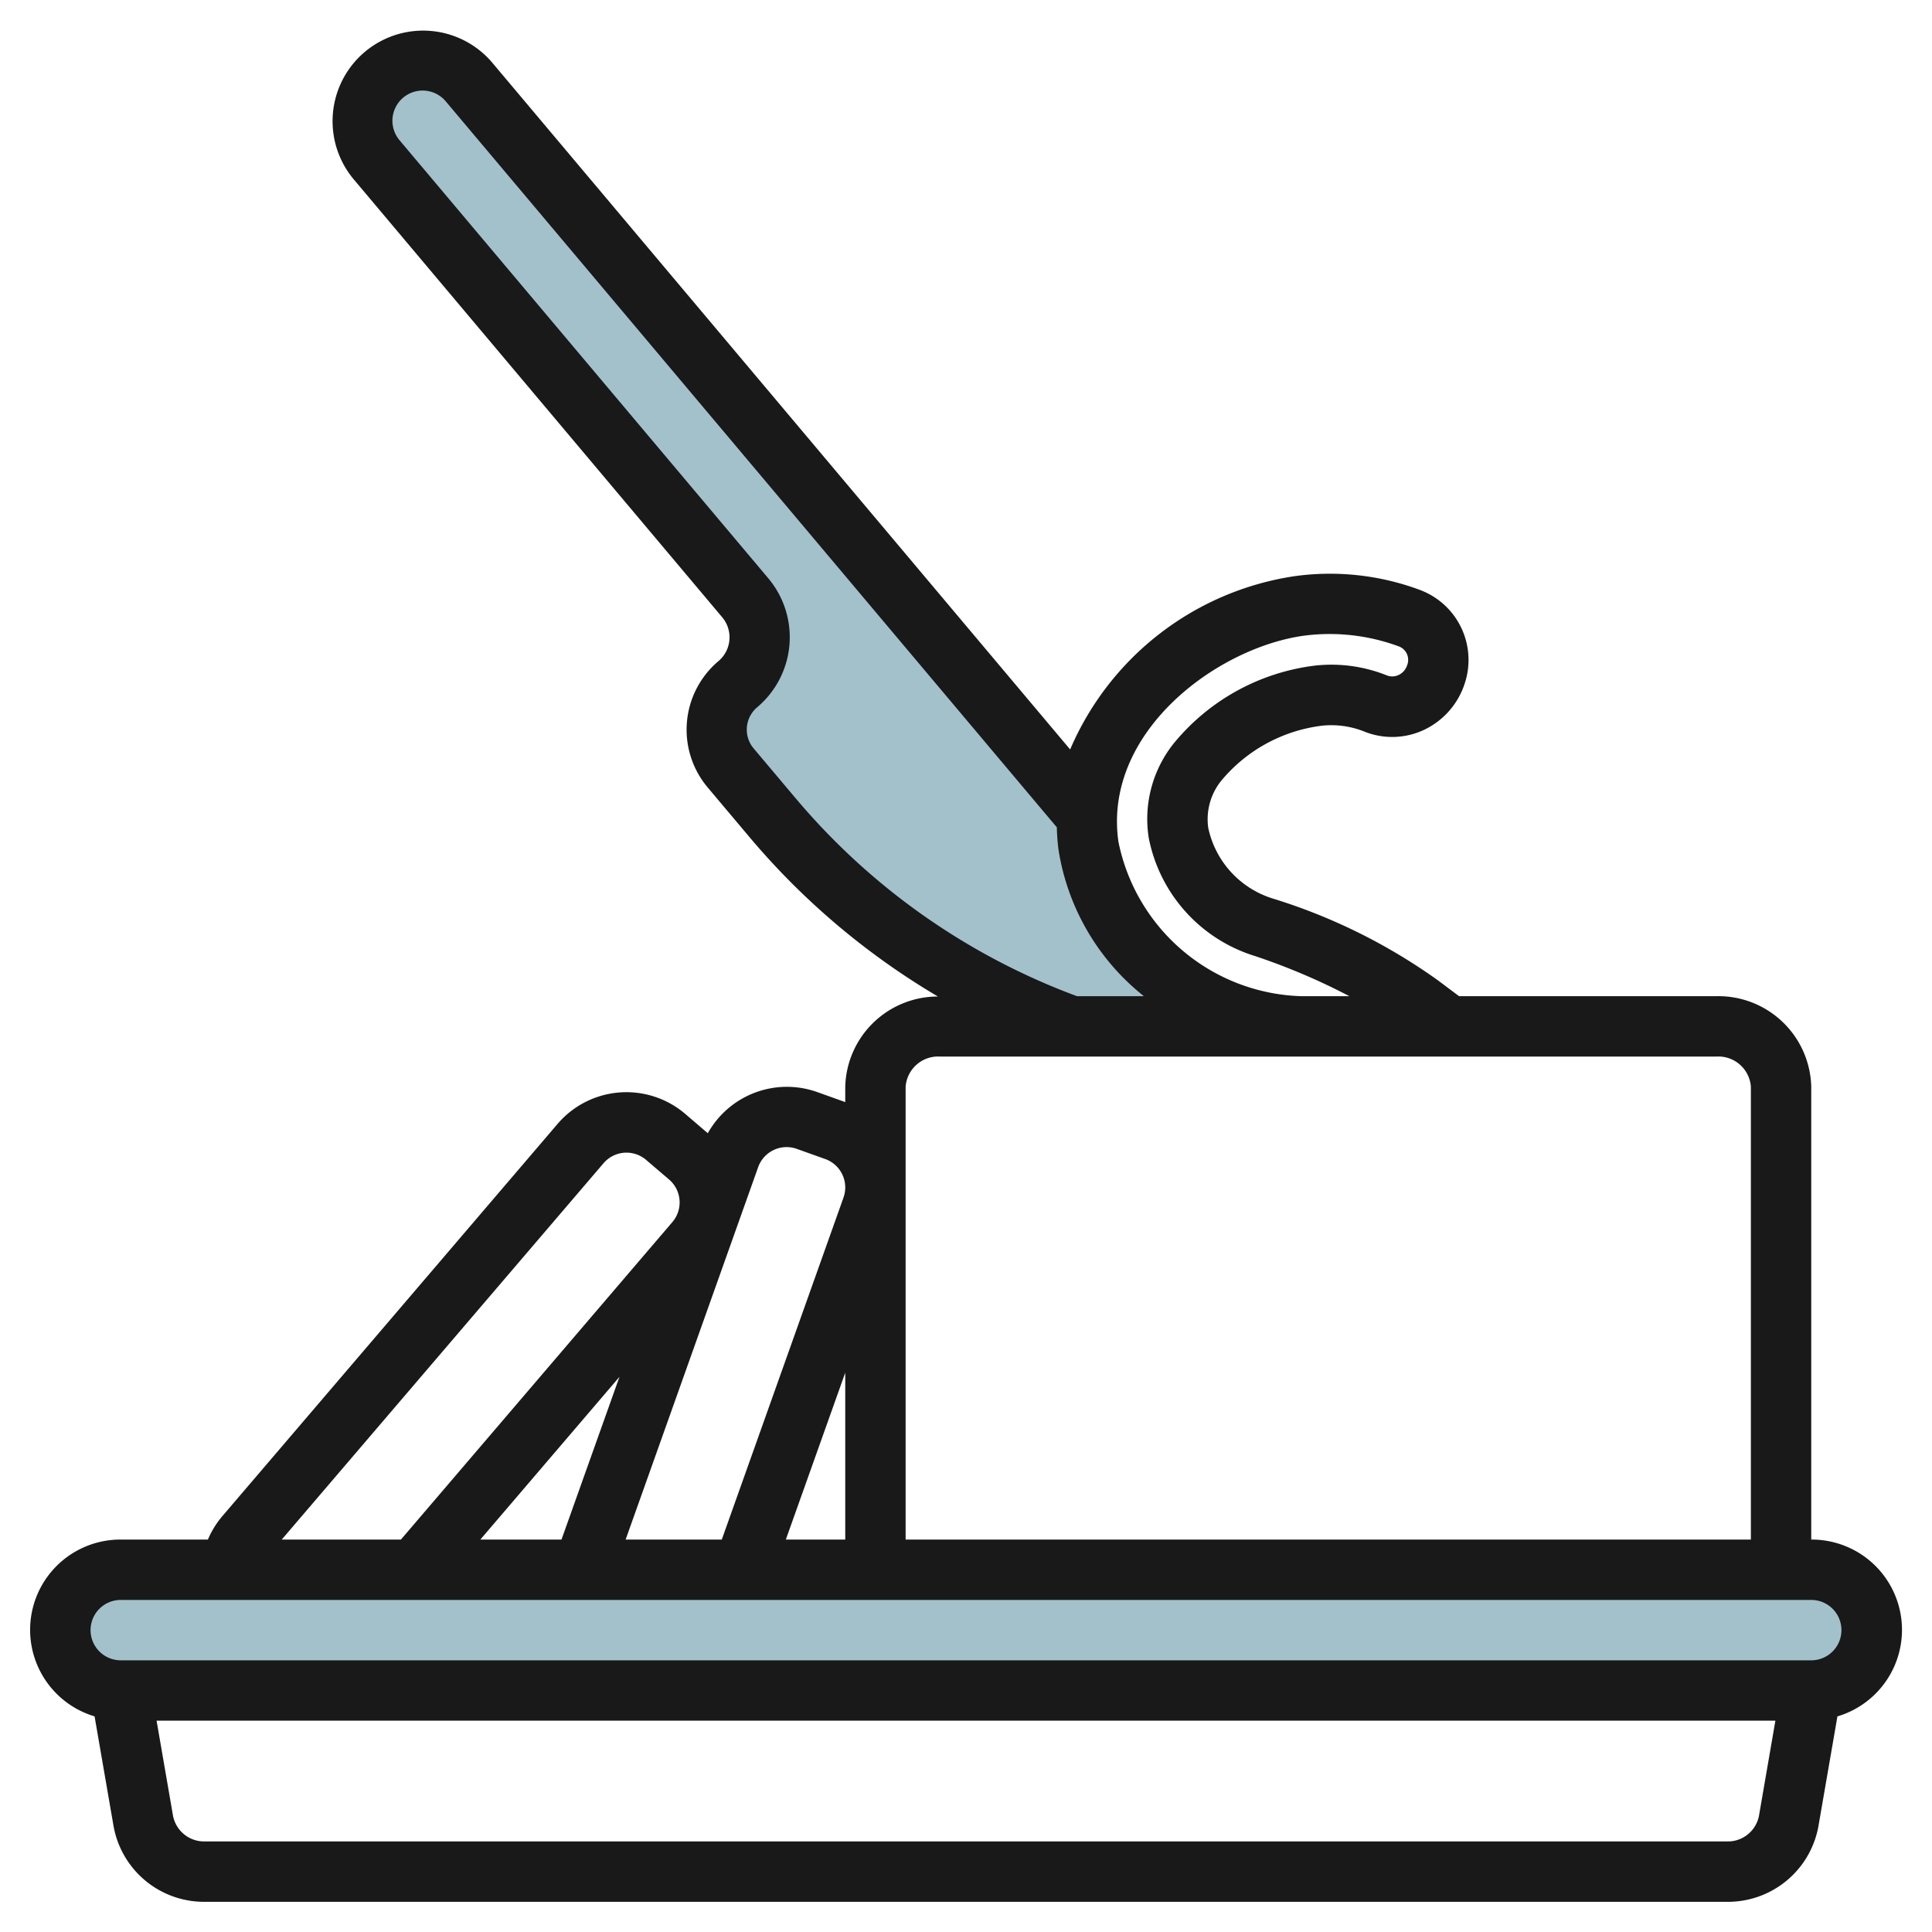
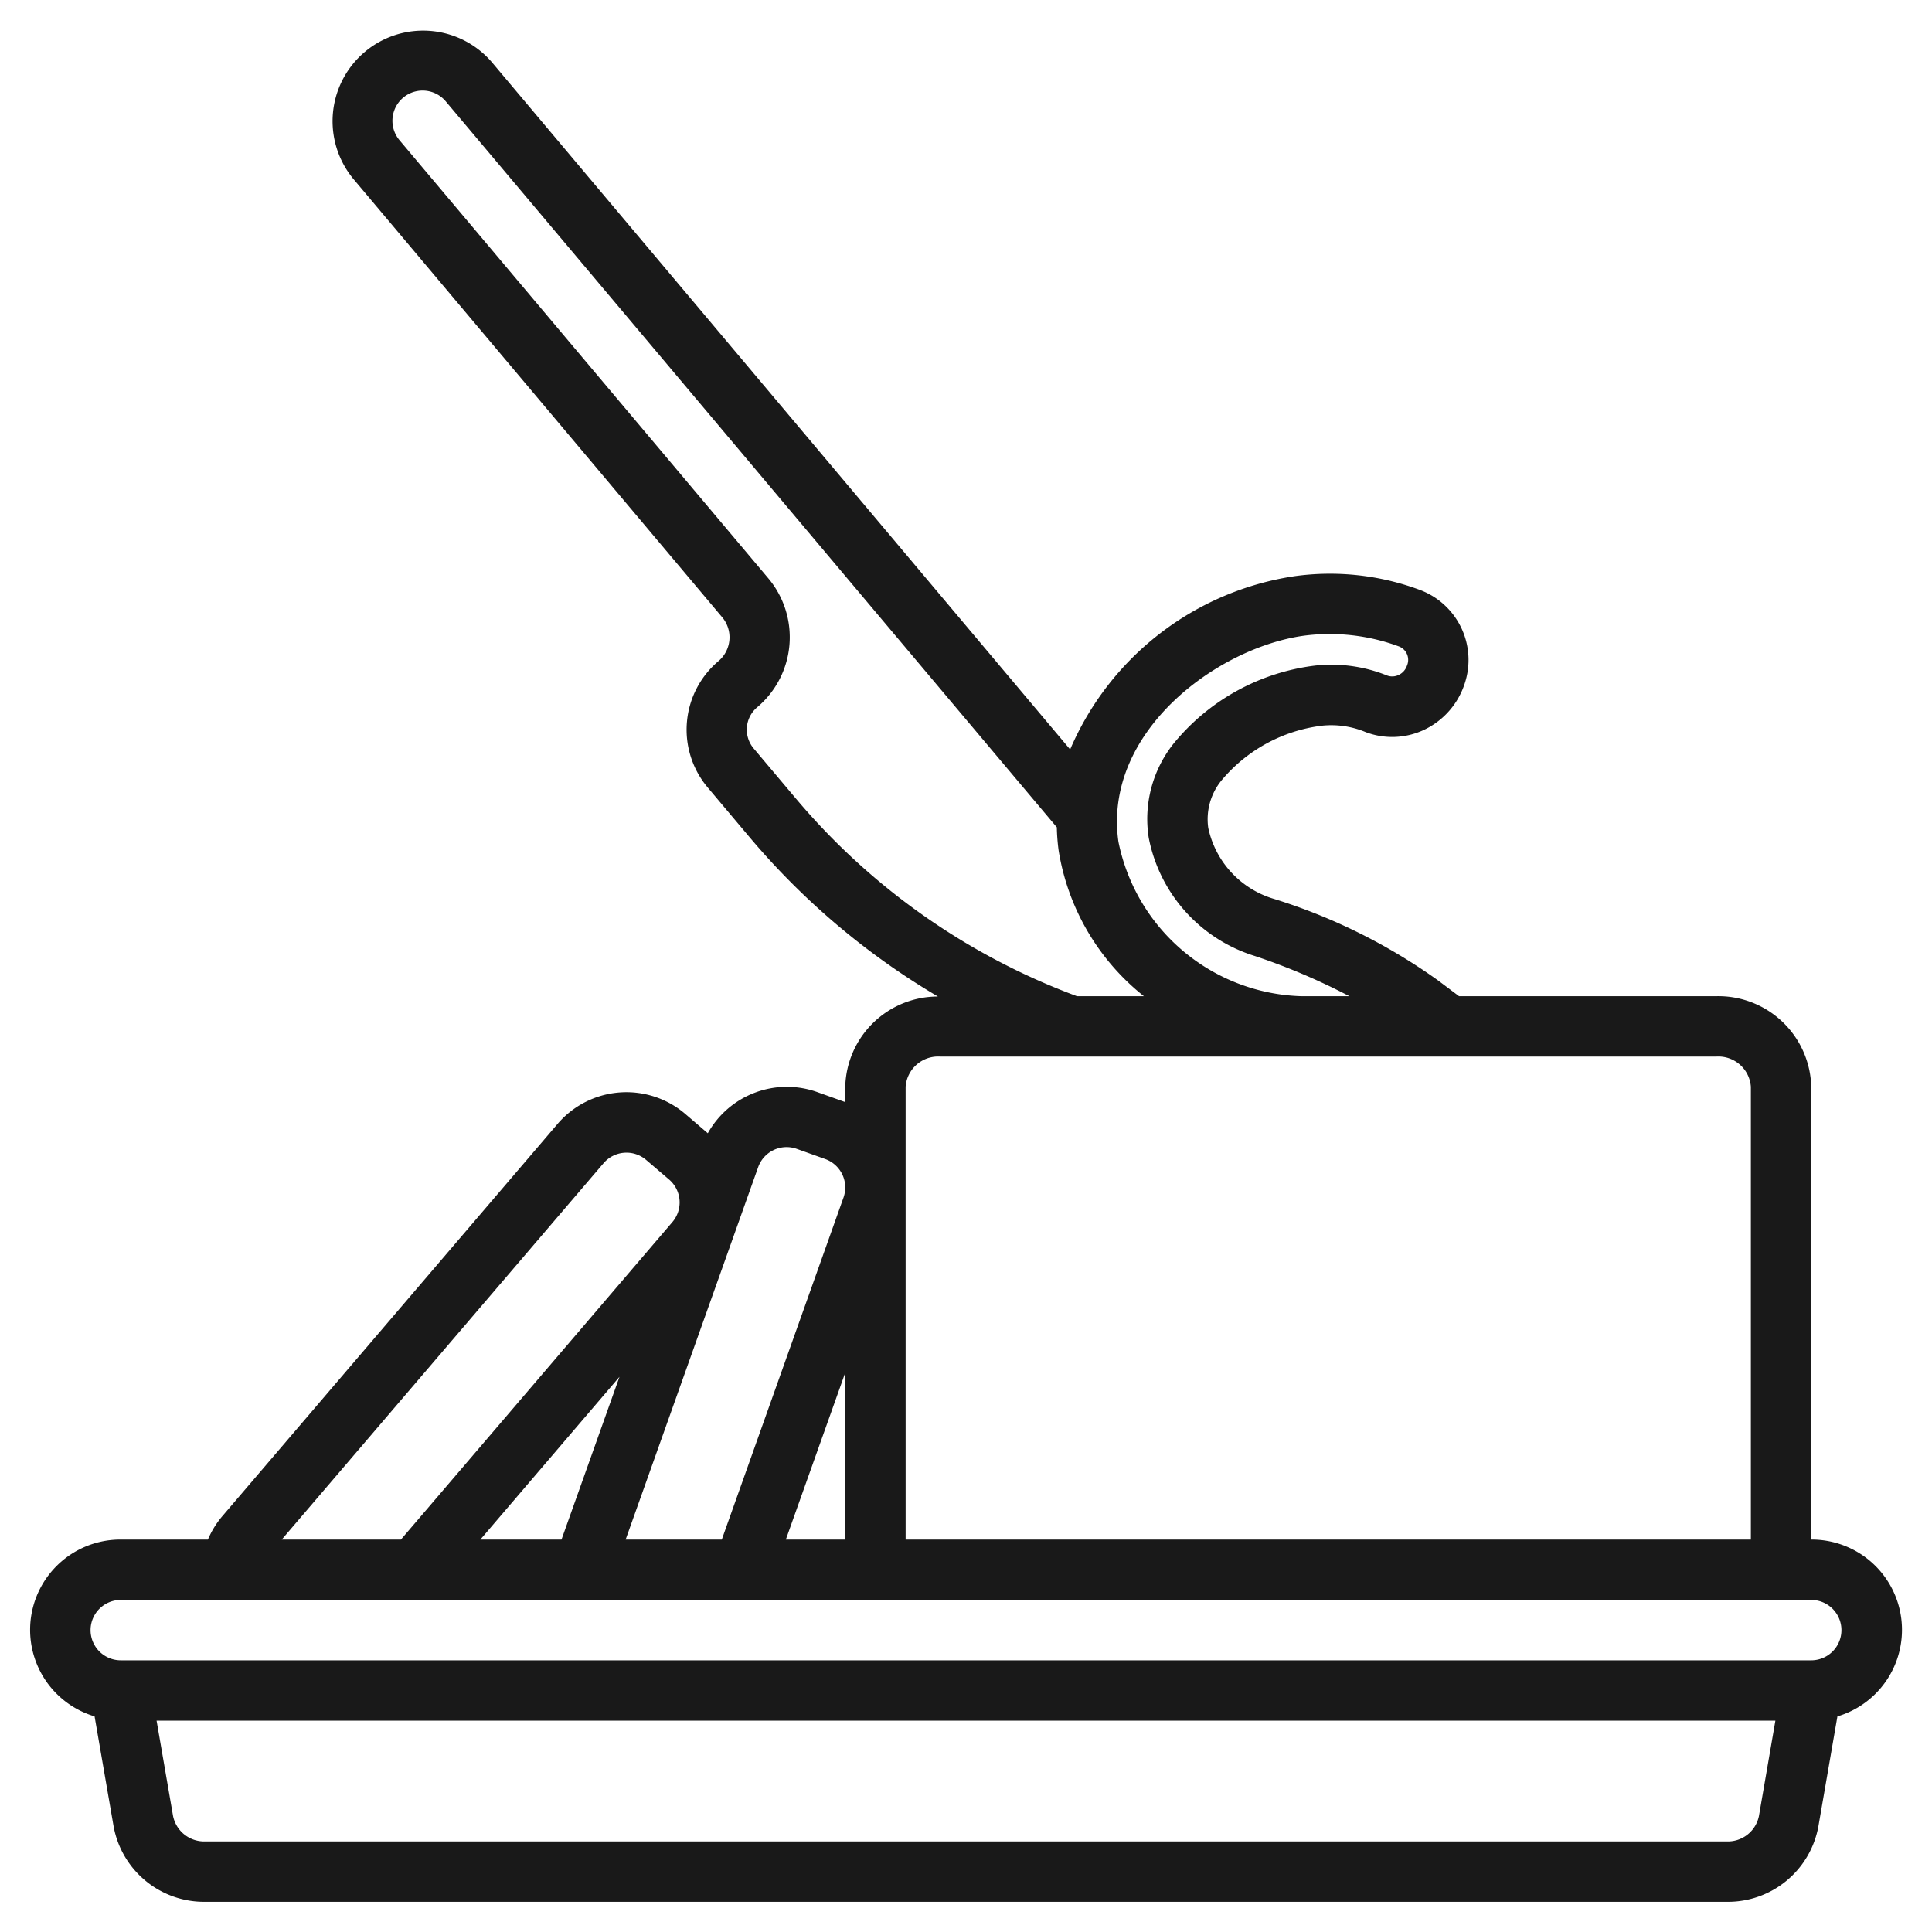
<svg xmlns="http://www.w3.org/2000/svg" id="Artboard_30" data-name="Artboard 30" viewBox="0 0 64 64" width="512" height="512">
-   <rect x="2" y="51.997" width="60" height="4" rx="2" style="fill:#a3c1ca" />
-   <path d="M44,34a7.444,7.444,0,0,1-7.942-5.977,5.785,5.785,0,0,1-.046-.978L36,27.031,15.53,2.709a2,2,0,0,0-2.818-.242h0a2,2,0,0,0-.242,2.818L24.685,19.8a2.031,2.031,0,0,1-.246,2.863,1.968,1.968,0,0,0-.238,2.773L25.607,27.1A23.271,23.271,0,0,0,35.485,34l10.124.014L45.576,34Z" style="fill:#a3c1ca" />
  <path d="M60,51V36a3.078,3.078,0,0,0-3.143-3H48.333l-.694-.521a19,19,0,0,0-5.431-2.7,3.134,3.134,0,0,1-2.183-2.354,2.033,2.033,0,0,1,.445-1.58,5.156,5.156,0,0,1,3.336-1.807,2.958,2.958,0,0,1,1.429.212,2.477,2.477,0,0,0,1.945-.076,2.571,2.571,0,0,0,1.335-1.515,2.476,2.476,0,0,0-1.492-3.122,8.537,8.537,0,0,0-4.142-.45,9.633,9.633,0,0,0-7.431,5.74L16.3,2.068a3,3,0,0,0-4.59,3.864L23.92,20.443A1.031,1.031,0,0,1,23.8,21.9a2.972,2.972,0,0,0-.359,4.183l1.406,1.67a24.327,24.327,0,0,0,6.223,5.258A3.069,3.069,0,0,0,28,36v.508l-.937-.335a3,3,0,0,0-3.616,1.367L22.7,36.9a3,3,0,0,0-4.23.331L7.369,50.22a3.024,3.024,0,0,0-.482.78H4a2.991,2.991,0,0,0-.867,5.857l.63,3.643A3.046,3.046,0,0,0,6.794,63H57.206a3.046,3.046,0,0,0,3.031-2.5l.63-3.642A2.991,2.991,0,0,0,60,51ZM43.166,21.062a6.6,6.6,0,0,1,3.184.355.477.477,0,0,1,.259.63.529.529,0,0,1-.279.313.489.489,0,0,1-.383.016,4.923,4.923,0,0,0-2.387-.327,7.171,7.171,0,0,0-4.692,2.594,4.013,4.013,0,0,0-.816,3.105,5.121,5.121,0,0,0,3.514,3.92A21.188,21.188,0,0,1,44.7,33H43.1a6.377,6.377,0,0,1-6.051-5.118C36.536,24.276,40.267,21.479,43.166,21.062Zm-16.794,5.4-1.406-1.669a.968.968,0,0,1,.117-1.364,3.034,3.034,0,0,0,.367-4.273L13.235,4.645a1,1,0,1,1,1.53-1.289l20.244,24.05a6.774,6.774,0,0,0,.058.758A7.722,7.722,0,0,0,37.893,33H35.677A22.294,22.294,0,0,1,26.372,26.461ZM31.143,35H56.857A1.08,1.08,0,0,1,58,36V51H30V36A1.08,1.08,0,0,1,31.143,35ZM28,51H26.032L28,45.472ZM26.392,38.057l.943.337a1,1,0,0,1,.607,1.277L23.91,51H20.725l4.39-12.336A1,1,0,0,1,26.392,38.057ZM15.912,51l4.609-5.391L18.6,51Zm4.081-12.467a1,1,0,0,1,1.41-.11l.76.649a1,1,0,0,1,.11,1.411L13.281,51H9.333ZM57.206,61H6.794a1.051,1.051,0,0,1-1.061-.841L5.187,57H58.812l-.545,3.158A1.051,1.051,0,0,1,57.206,61ZM60,55H4a1,1,0,0,1,0-2H60a1,1,0,0,1,0,2Z" style="fill:#191919" />
</svg>